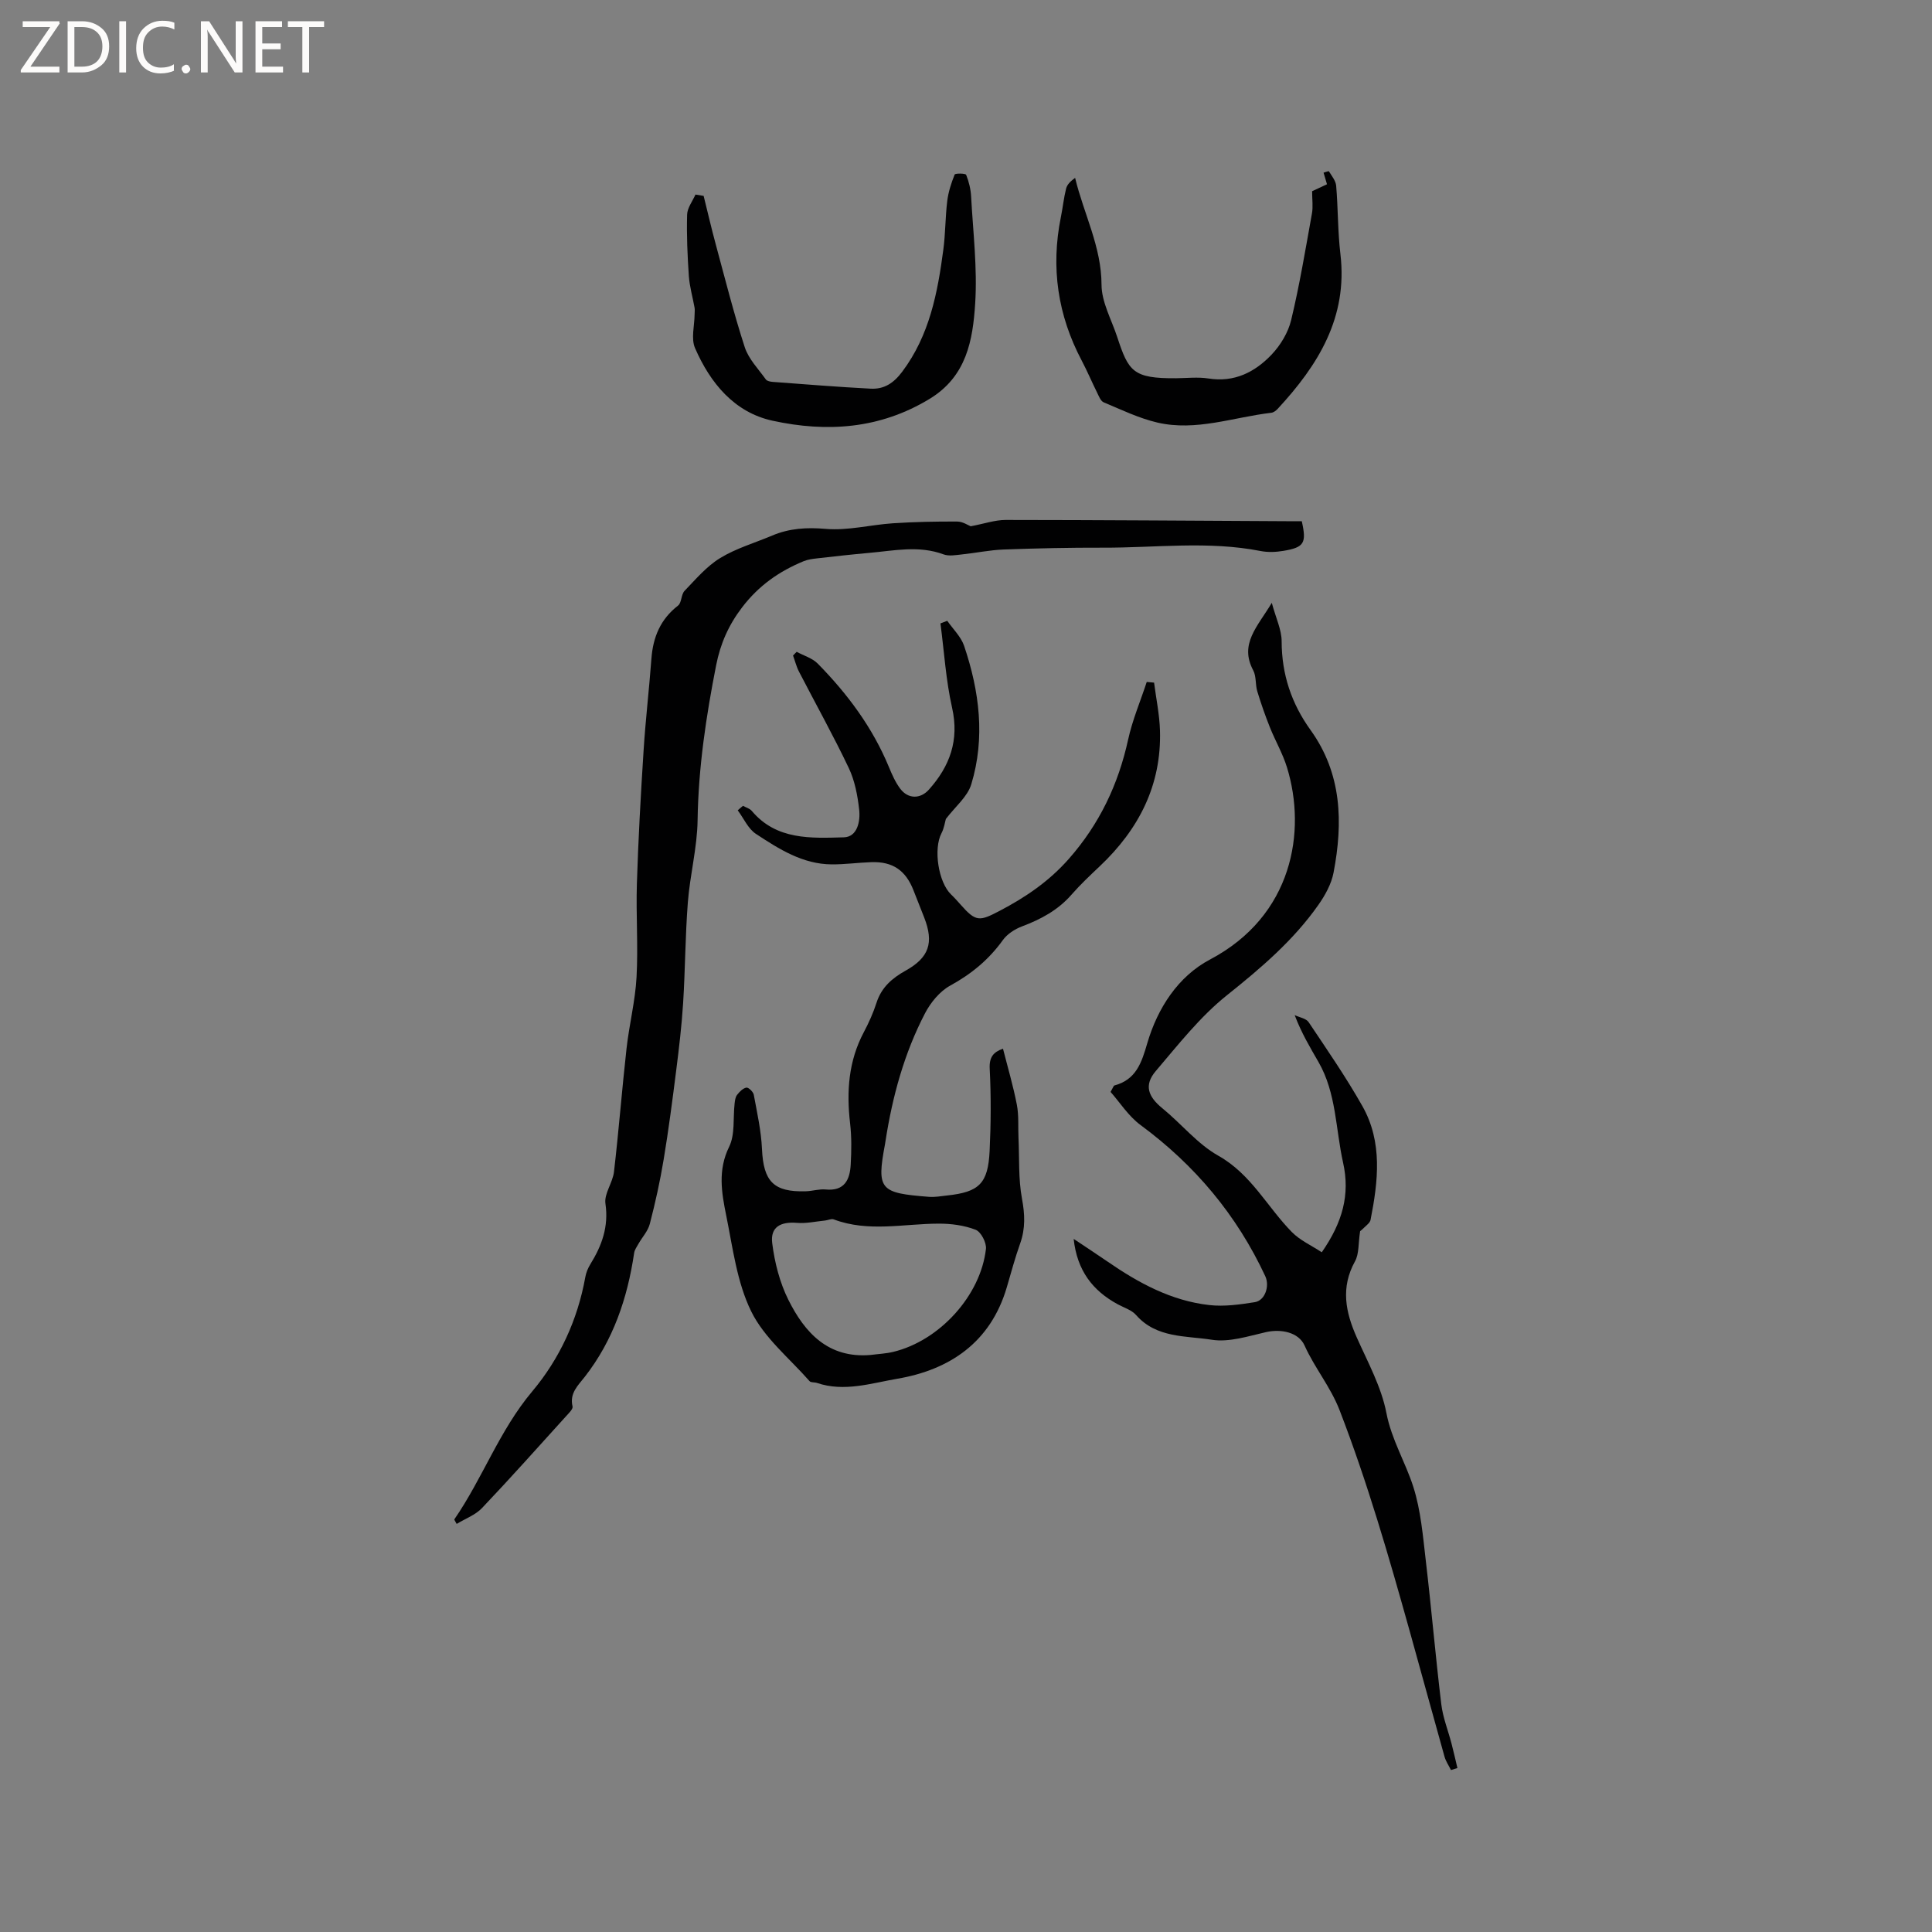
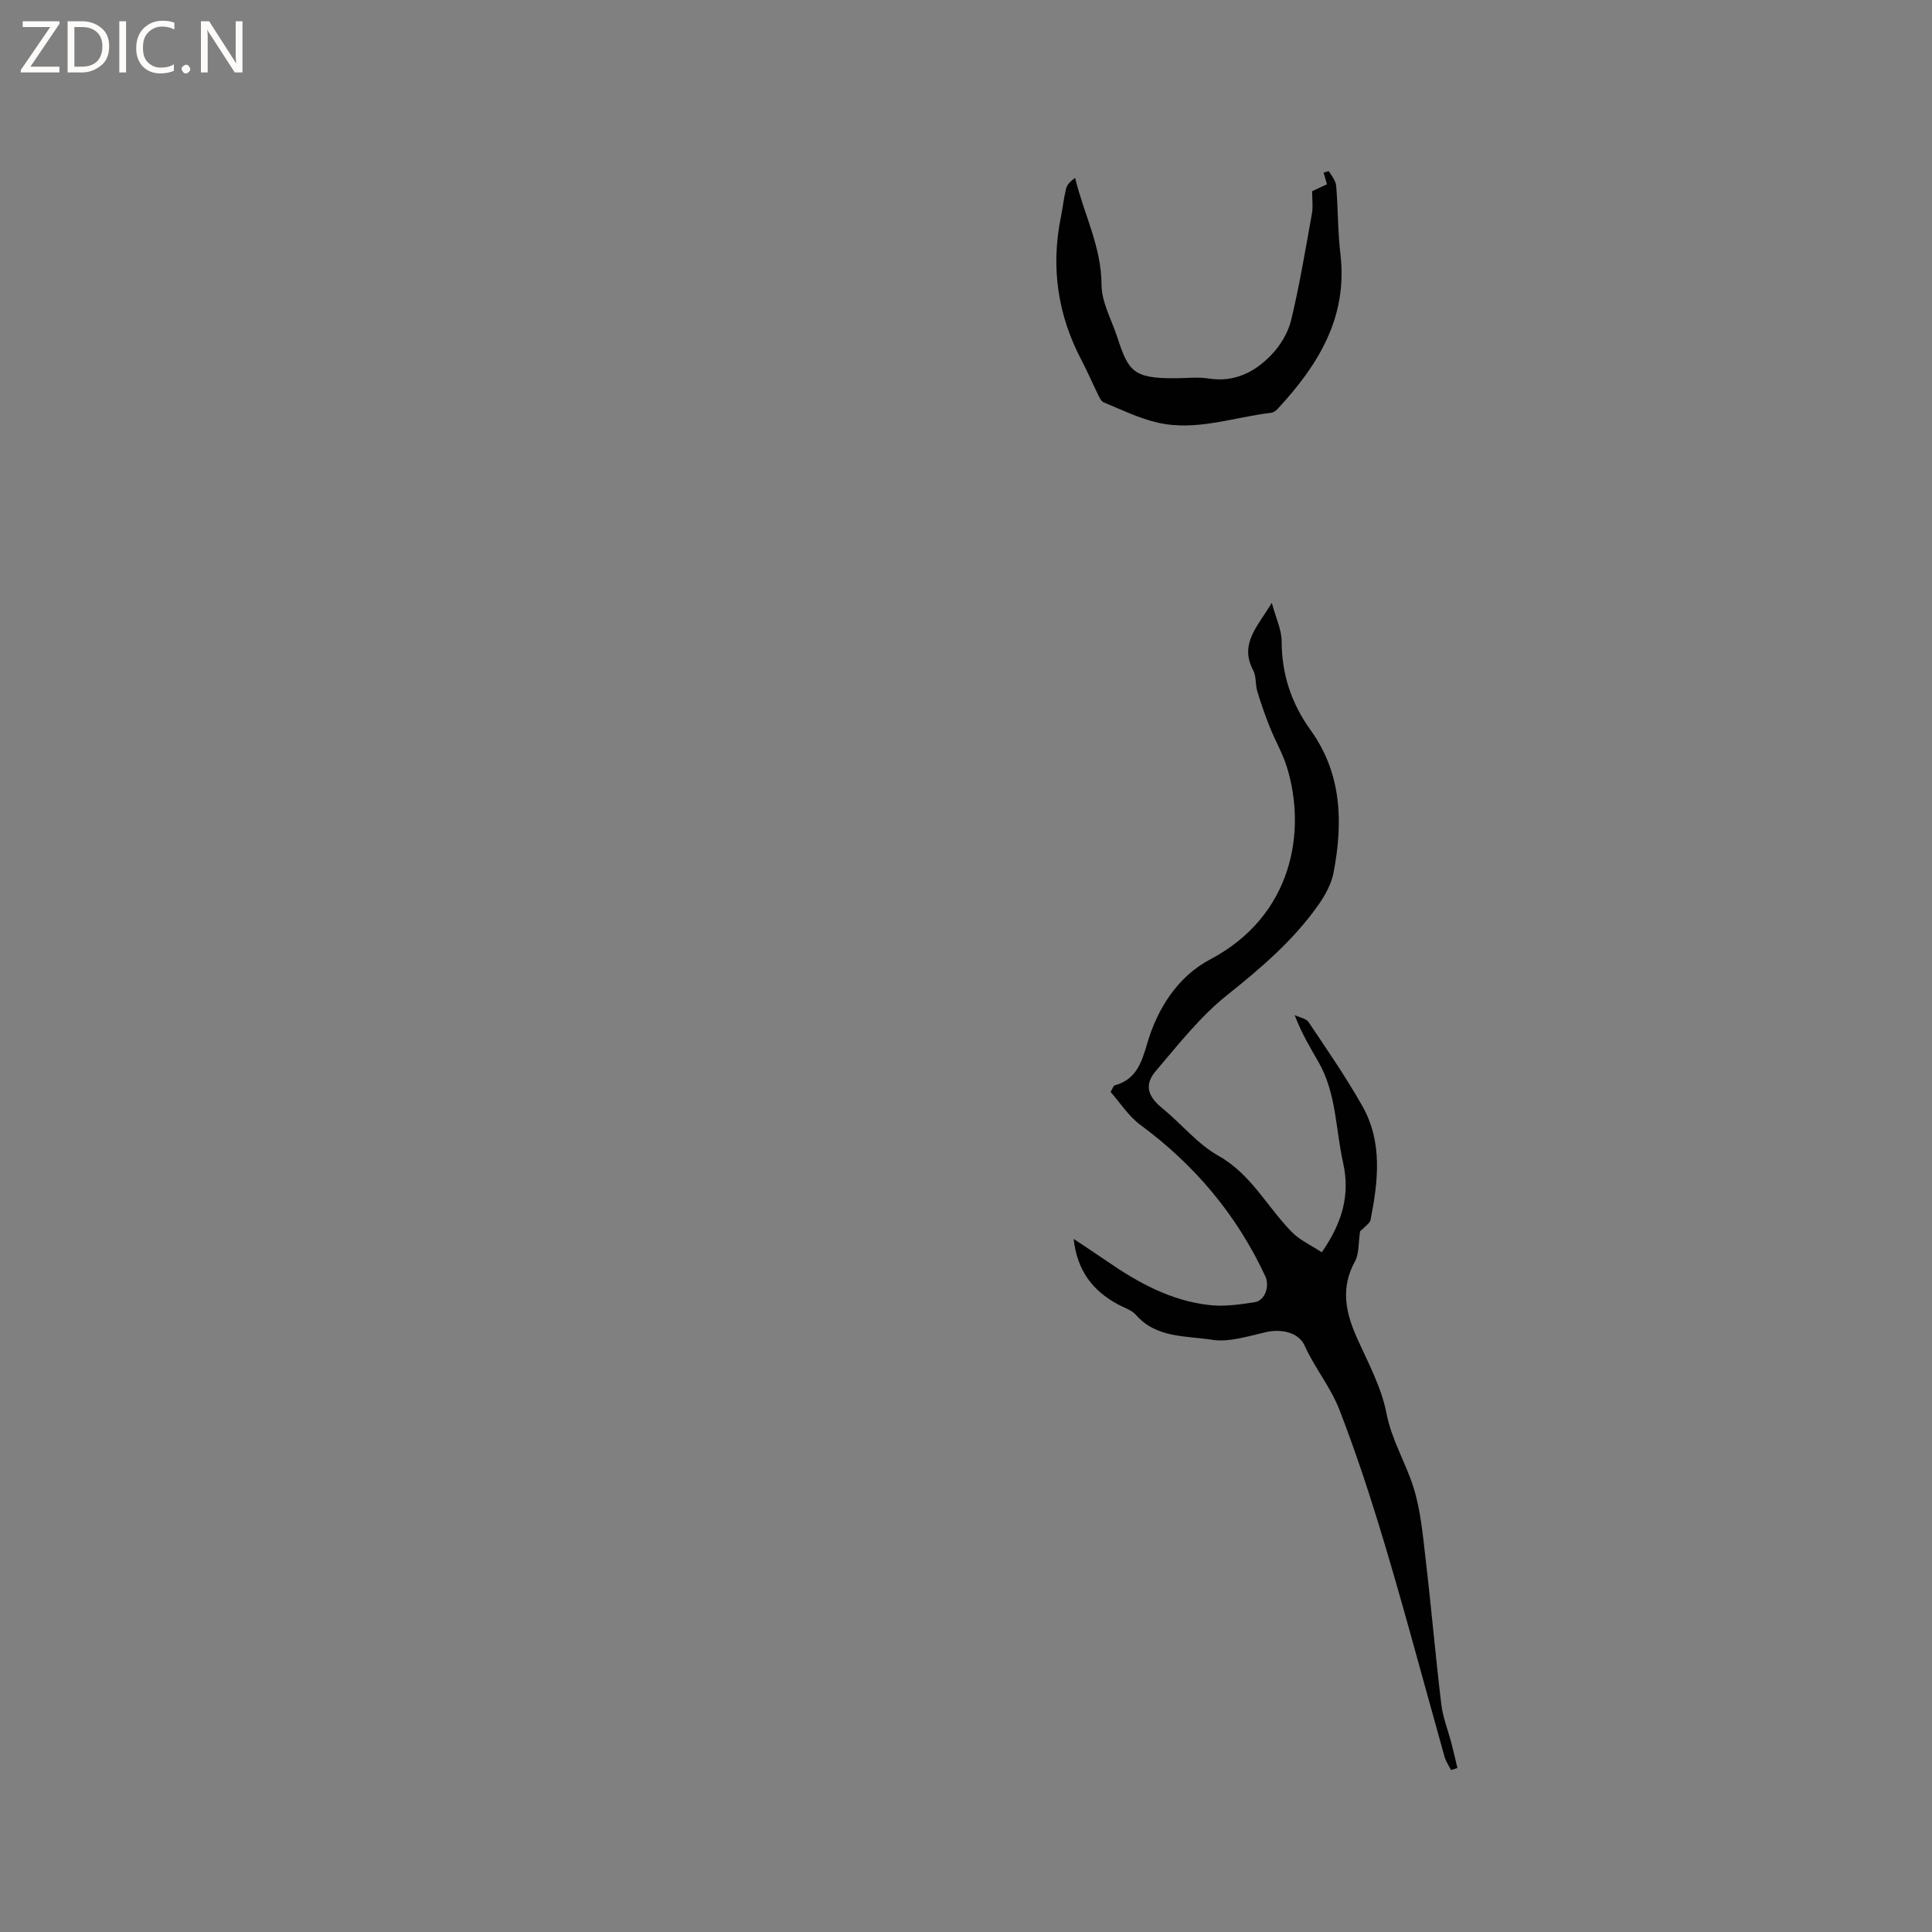
<svg xmlns="http://www.w3.org/2000/svg" enable-background="new 0 0 400 400" viewBox="0 0 400 400">
  <rect x="0" y="0" width="400" height="400" fill="#808080" stroke="none" />
  <g fill="#fcfbfa">
    <path d="m12.4 4.8-6.1 9h6v1.2h-8v-.5l6.1-8.9h-5.7v-1.2h7.6v.4z" />
    <path d="m14 15v-10.6h3c1.6 0 2.9.5 4 1.4s1.6 2.2 1.6 3.8-.5 3-1.6 3.9-2.4 1.5-4 1.5zm1.4-9.4v8.2h1.6c1.3 0 2.4-.4 3.1-1.1s1.1-1.8 1.1-3.1-.4-2.3-1.2-3-1.8-1-3.1-1z" />
    <path d="m26.1 4.4v10.6h-1.4v-10.6z" />
    <path d="m36.1 14.6c-.8.4-1.8.6-2.9.6-1.5 0-2.7-.5-3.6-1.4s-1.4-2.2-1.4-3.8c0-1.7.5-3.1 1.5-4.1s2.3-1.6 3.9-1.6c1 0 1.8.1 2.5.4v1.4c-.8-.4-1.6-.6-2.5-.6-1.2 0-2.1.4-2.9 1.2s-1.1 1.8-1.1 3.2c0 1.3.3 2.3 1 3s1.6 1.1 2.7 1.1c1 0 2-.2 2.7-.7v1.3z" />
    <path d="m37.6 14.3c0-.2.1-.5.3-.6s.4-.3.6-.3c.3 0 .5.1.6.3s.3.4.3.6-.1.4-.3.6-.4.3-.6.3c-.3 0-.5-.1-.6-.3s-.3-.4-.3-.6z" />
    <path d="m50.2 15h-1.6l-5.3-8.2c-.2-.2-.3-.5-.4-.7 0 .2.1.7.1 1.5v7.4h-1.4v-10.6h1.7l5.2 8.1c.2.4.4.6.4.7 0-.3-.1-.8-.1-1.5v-7.3h1.4z" />
-     <path d="m58.6 15h-5.7v-10.6h5.5v1.2h-4.1v3.4h3.8v1.2h-3.8v3.6h4.3z" />
-     <path d="m67.1 5.6h-3.1v9.4h-1.4v-9.4h-3v-1.2h7.5z" />
  </g>
-   <path d="m153.83 166.84c.61.34 1.38.54 1.81 1.04 5.12 6.09 12.25 5.66 19.06 5.48 2.81-.07 3.46-3.32 3.18-5.76-.33-2.91-.9-5.95-2.14-8.57-3.22-6.77-6.88-13.32-10.32-19.98-.54-1.04-.82-2.22-1.23-3.33.25-.26.5-.52.75-.77 1.47.8 3.24 1.3 4.36 2.44 6.16 6.26 11.35 13.22 14.74 21.42.64 1.55 1.34 3.15 2.34 4.48 1.61 2.15 4.16 2.19 5.95.18 4.33-4.85 6.3-10.22 4.79-16.94-1.29-5.71-1.64-11.63-2.41-17.46l1.41-.54c1.19 1.72 2.84 3.28 3.49 5.19 3.17 9.39 4.41 19.03 1.48 28.67-.78 2.57-3.31 4.61-5.26 7.17-.19.63-.35 1.89-.9 2.94-1.71 3.23-.67 10.17 2 12.71.69.66 1.32 1.37 1.95 2.08 3.18 3.62 3.92 3.47 8.07 1.3 5.4-2.83 10.23-6.11 14.33-10.76 6.35-7.21 10.25-15.41 12.29-24.72.89-4.06 2.55-7.95 3.85-11.92.51.05 1.02.09 1.52.14.42 3.3 1.12 6.59 1.22 9.9.34 11.32-4.38 20.47-12.46 28.11-2 1.89-4.02 3.79-5.83 5.86-2.81 3.23-6.36 5.13-10.3 6.61-1.48.56-3.05 1.58-3.95 2.84-2.91 4.05-6.53 7.02-10.91 9.42-2.14 1.18-4.02 3.47-5.18 5.69-4.33 8.31-6.77 17.27-8.2 26.51-.03.21-.06.42-.1.63-1.79 9.48-.99 10.1 9.08 10.89 1.25.1 2.53-.14 3.8-.28 6.6-.71 8.45-2.46 8.78-9.19.27-5.66.31-11.36.02-17.02-.13-2.45.76-3.48 2.75-4.18.99 3.91 2.12 7.72 2.87 11.61.43 2.24.23 4.59.34 6.9.19 4.19-.04 8.46.72 12.54.6 3.24.73 6.16-.37 9.26-1.07 2.99-1.88 6.06-2.78 9.11-3.35 11.36-11.77 17.06-22.69 18.92-5.37.92-10.97 2.78-16.61.86-.5-.17-1.24-.05-1.52-.36-4.16-4.73-9.39-8.96-12.08-14.43-2.97-6.03-3.82-13.16-5.19-19.9-.95-4.68-1.77-9.37.61-14.2 1.25-2.55.79-5.93 1.13-8.93.07-.62.15-1.35.51-1.81.5-.65 1.21-1.38 1.93-1.51.43-.08 1.42.87 1.53 1.47.69 3.73 1.53 7.47 1.7 11.24.3 6.71 2.4 8.96 9.09 8.75 1.37-.04 2.76-.5 4.1-.37 3.91.38 5.01-2.04 5.18-5.16.16-2.85.2-5.74-.13-8.56-.76-6.57-.33-12.87 2.84-18.84 1.04-1.96 1.96-4.01 2.64-6.12 1.02-3.17 3.23-5.08 6-6.62 4.88-2.72 5.91-5.77 3.86-11.02-.73-1.87-1.48-3.74-2.21-5.61-1.61-4.14-4.31-5.99-8.72-5.84-2.74.09-5.48.48-8.22.46-6.02-.04-10.91-3.18-15.68-6.31-1.62-1.06-2.53-3.22-3.77-4.88.35-.33.72-.63 1.09-.93zm26.42 113.69c1.57-.21 3.16-.27 4.69-.64 9.57-2.31 18.09-11.63 19.19-21.32.14-1.28-1.03-3.54-2.13-3.96-2.37-.92-5.09-1.28-7.67-1.27-7.25.02-14.56 1.82-21.72-.88-.5-.19-1.19.18-1.8.24-1.94.19-3.9.64-5.81.48-3.41-.28-5.54.87-5.12 4.21.5 4 1.55 8.13 3.34 11.72 3.41 6.83 8.26 12.17 17.03 11.42z" fill="#010102" />
-   <path d="m200.97 108.96c2.82-.53 5.03-1.31 7.24-1.31 19.4.01 38.81.16 58.21.26 1.05.01 2.1 0 3.1 0 1.02 4.53.51 5.42-3.8 6.14-1.54.26-3.22.33-4.74.03-10.85-2.13-21.77-.65-32.66-.69-6.84-.02-13.69.13-20.53.38-2.89.11-5.77.72-8.66 1.02-1.25.13-2.66.4-3.77-.01-5.14-1.91-10.28-.76-15.42-.31-3.59.32-7.17.72-10.75 1.13-.94.11-1.92.23-2.78.58-5.07 2.09-9.3 5.03-12.76 9.56-2.83 3.7-4.5 7.55-5.37 11.94-2.09 10.61-3.69 21.25-3.85 32.13-.08 5.68-1.58 11.33-2.02 17.03-.54 6.94-.54 13.93-.98 20.88-.29 4.62-.84 9.23-1.42 13.82-.78 6.17-1.58 12.35-2.6 18.49-.74 4.49-1.73 8.95-2.87 13.35-.38 1.49-1.57 2.76-2.36 4.15-.35.61-.79 1.23-.89 1.9-1.38 9.34-4.32 18.04-10.19 25.59-1.39 1.79-3.22 3.4-2.56 6.17.13.54-.79 1.41-1.35 2.03-5.77 6.37-11.48 12.78-17.4 19.01-1.37 1.44-3.45 2.19-5.24 3.28-.32-.61-.54-.88-.48-.95 5.86-8.51 9.32-18.39 16.1-26.46 5.67-6.74 9.42-14.82 11.01-23.68.16-.92.54-1.85 1.03-2.65 2.39-3.86 3.84-7.79 3.14-12.57-.3-2.06 1.51-4.34 1.77-6.59.99-8.5 1.65-17.05 2.6-25.55.55-4.93 1.8-9.81 2.07-14.75.35-6.44-.13-12.92.07-19.37.29-9.2.8-18.39 1.39-27.57.4-6.34 1.15-12.67 1.62-19.01.33-4.45 1.87-8.16 5.51-10.98.77-.6.62-2.29 1.35-3.05 2.32-2.41 4.57-5.08 7.37-6.79 3.3-2.02 7.16-3.13 10.77-4.66 3.59-1.51 7.16-1.72 11.12-1.38 4.55.39 9.23-.85 13.87-1.16 4.42-.29 8.87-.38 13.3-.36 1.16 0 2.27.77 2.81.98z" fill="#010102" />
  <path d="m273.66 259.27c4.31-6.21 5.89-11.96 4.41-18.56-1.56-6.98-1.38-14.38-5.09-20.83-1.73-3.01-3.52-5.98-4.93-9.71.98.47 2.37.68 2.89 1.46 3.83 5.72 7.75 11.4 11.13 17.38 4.22 7.47 3.26 15.56 1.69 23.55-.12.62-.87 1.13-1.37 1.64-.44.45-.96.83-.79.69-.4 2.57-.2 4.7-1.06 6.25-3.01 5.44-1.97 10.53.38 15.8 2.28 5.12 5.08 10.21 6.12 15.61 1.07 5.55 3.94 10.16 5.58 15.31 1.55 4.88 1.98 10.16 2.58 15.3 1.16 9.87 2.01 19.79 3.2 29.66.33 2.77 1.41 5.44 2.12 8.16.44 1.68.82 3.38 1.22 5.07-.44.14-.89.28-1.33.42-.46-.93-1.07-1.81-1.34-2.78-2.43-8.64-4.78-17.31-7.2-25.96-4.31-15.41-8.73-30.76-14.51-45.73-1.89-4.89-5.16-8.75-7.25-13.4-1.26-2.82-4.94-3.49-7.99-2.8-3.7.84-7.65 2.15-11.23 1.58-5.37-.85-11.45-.3-15.68-5.12-.92-1.05-2.51-1.52-3.81-2.23-5.16-2.81-8.4-6.95-9.11-13.53 2.57 1.72 4.8 3.17 6.99 4.68 6.43 4.44 13.23 8.14 21.1 9.02 3.08.35 6.31-.11 9.41-.6 2.12-.33 3.12-3.33 2.18-5.36-5.9-12.68-14.58-23.02-25.84-31.32-2.51-1.85-4.28-4.69-6.2-6.85.57-.99.64-1.29.78-1.33 4.52-1.21 5.64-4.7 6.83-8.78 2.13-7.25 6.37-13.81 12.99-17.31 17.14-9.05 19.99-26.55 15.93-39.76-.88-2.87-2.43-5.52-3.55-8.32-.97-2.44-1.84-4.92-2.6-7.43-.43-1.41-.18-3.1-.84-4.34-2.93-5.5.89-9.04 3.84-13.99.87 3.22 2.04 5.59 2.04 7.96.01 6.84 2.03 12.88 5.98 18.37 6.51 9.04 6.75 19.16 4.77 29.52-.45 2.37-1.76 4.73-3.18 6.74-5.17 7.34-11.88 13.05-18.89 18.65-5.56 4.44-10.09 10.24-14.75 15.71-2.46 2.9-1.61 5.27 1.39 7.71 3.92 3.19 7.23 7.36 11.54 9.79 6.83 3.83 10.13 10.6 15.24 15.81 1.68 1.72 4.04 2.77 6.21 4.2z" fill="#010102" />
  <path d="m271.66 39.59c.86-.4 1.98-.93 3.08-1.44-.25-.86-.48-1.63-.71-2.4.38-.1 1.05-.37 1.11-.28.58.96 1.41 1.95 1.5 2.99.4 4.71.32 9.47.88 14.16 1.55 13.12-4.63 23-13 32.04-.34.37-.85.75-1.32.8-7.84.92-15.57 3.88-23.56 2.03-3.83-.89-7.47-2.66-11.13-4.19-.64-.27-1.01-1.3-1.38-2.04-1.08-2.18-2.03-4.43-3.16-6.58-4.98-9.4-6.44-19.29-4.33-29.72.4-1.97.6-3.99 1.09-5.93.21-.83.92-1.53 1.86-2.2 1.81 7.5 5.45 14.25 5.47 22.12.01 3.61 2.07 7.23 3.25 10.83 2.34 7.11 3.25 8.6 12.2 8.53 2.22-.02 4.5-.29 6.67.05 5.36.86 9.61-1.3 13.06-4.91 1.86-1.95 3.46-4.59 4.08-7.18 1.75-7.27 2.97-14.68 4.3-22.05.26-1.4.04-2.91.04-4.63z" fill="#010102" />
-   <path d="m145.68 40.56c.83 3.33 1.6 6.68 2.5 10 1.93 7.13 3.73 14.3 6.01 21.32.8 2.45 2.82 4.51 4.38 6.69.25.34.95.46 1.46.5 6.74.5 13.48 1.05 20.24 1.4 2.76.14 4.73-1.11 6.54-3.53 5.65-7.55 7.31-16.31 8.5-25.27.44-3.34.4-6.74.81-10.08.23-1.86.83-3.7 1.53-5.45.12-.29 2.26-.26 2.38.05.57 1.42.95 2.98 1.03 4.51.4 7.38 1.31 14.81.84 22.14-.49 7.56-1.75 15.08-9.45 19.75-10.3 6.25-21.29 6.95-32.48 4.52-7.94-1.72-12.92-7.81-16.07-15.04-.86-1.97-.11-4.64-.09-6.99 0-.45.07-.9 0-1.34-.39-2.19-1.03-4.36-1.19-6.56-.29-4.24-.48-8.5-.36-12.74.04-1.4 1.12-2.78 1.73-4.16.56.08 1.12.18 1.69.28z" fill="#010102" />
</svg>